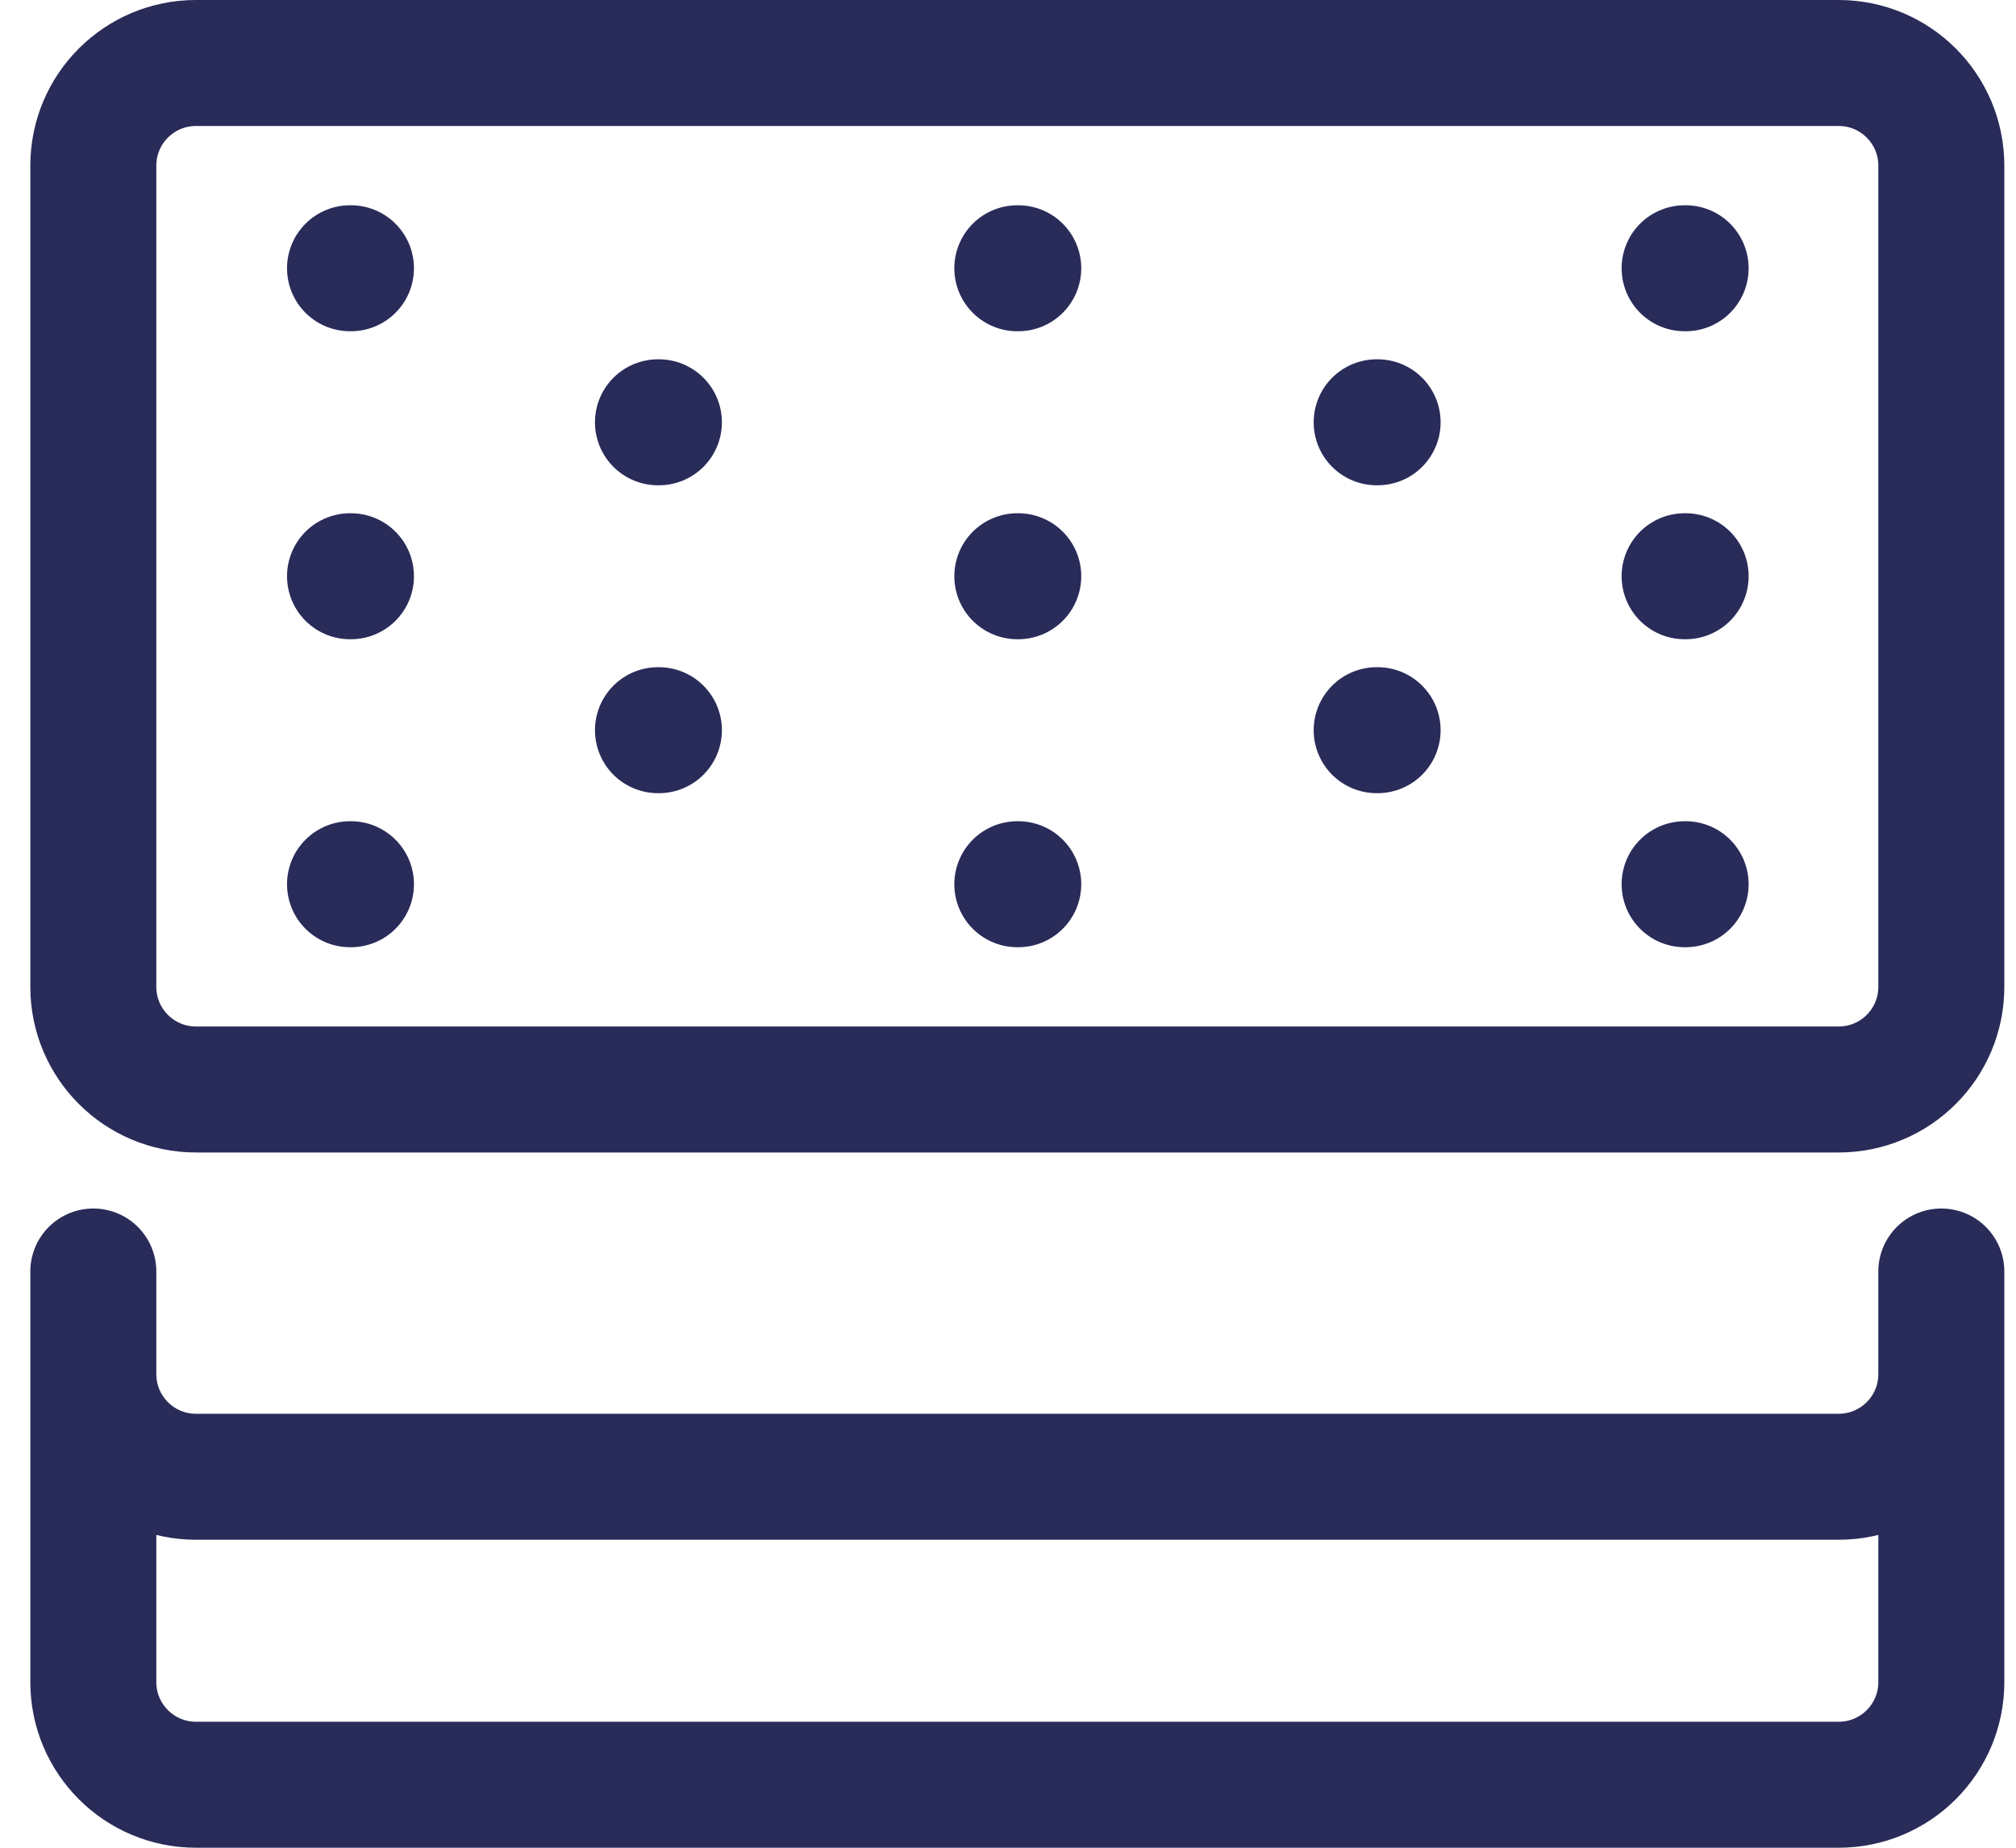
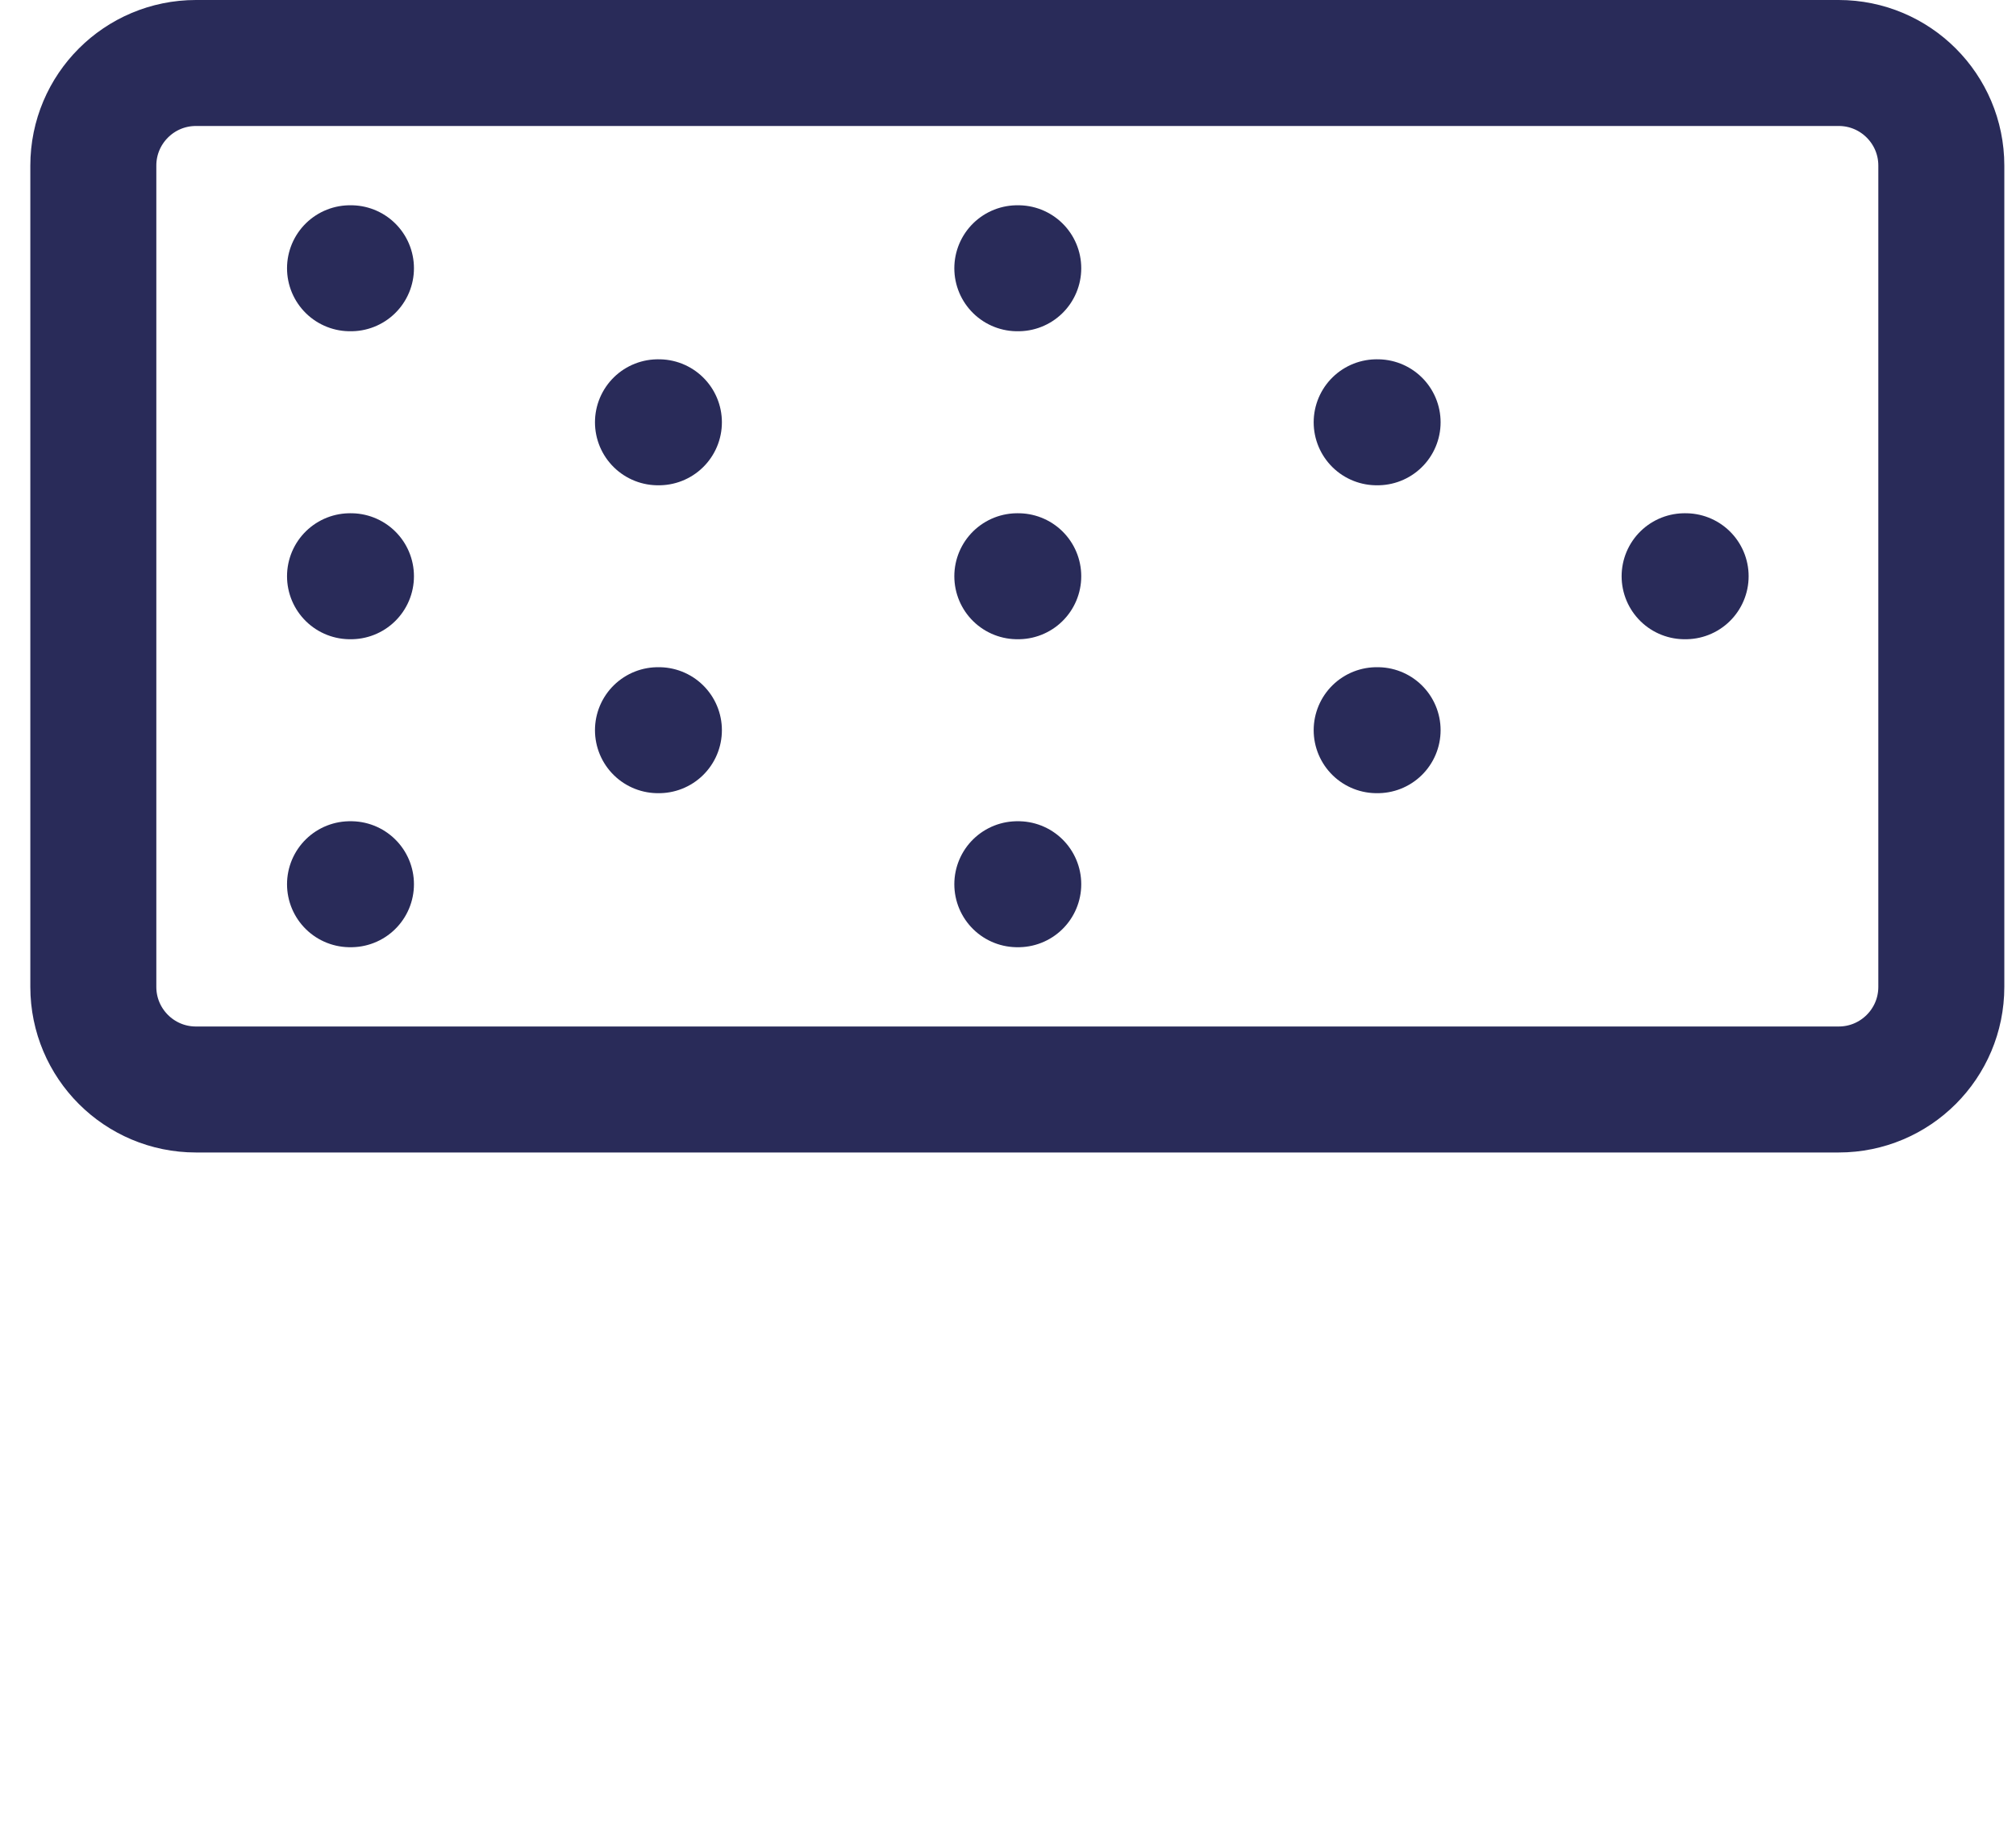
<svg xmlns="http://www.w3.org/2000/svg" width="24" height="22" viewBox="0 0 24 22" fill="none">
-   <path d="M2.333 0.75C1.658 0.75 1.111 1.297 1.111 1.972V9.306V11.75C1.111 12.425 1.658 12.972 2.333 12.972H21.889C22.564 12.972 23.111 12.425 23.111 11.75V9.306V1.972C23.111 1.297 22.564 0.75 21.889 0.75H2.333Z" stroke="#292B59" stroke-width="1.5" stroke-linejoin="round" />
-   <path d="M1.111 16.361C1.111 17.036 1.658 17.583 2.333 17.583H21.889C22.564 17.583 23.111 17.036 23.111 16.361M1.111 16.361V20.028C1.111 20.703 1.658 21.25 2.333 21.25H21.889C22.564 21.25 23.111 20.703 23.111 20.028V16.361M1.111 16.361V15.139M23.111 16.361V15.139" stroke="#292B59" stroke-width="1.5" stroke-linecap="round" stroke-linejoin="round" />
+   <path d="M2.333 0.75C1.658 0.75 1.111 1.297 1.111 1.972V9.306V11.75C1.111 12.425 1.658 12.972 2.333 12.972H21.889C22.564 12.972 23.111 12.425 23.111 11.75V9.306V1.972C23.111 1.297 22.564 0.75 21.889 0.75Z" stroke="#292B59" stroke-width="1.5" stroke-linejoin="round" />
  <path d="M4.167 3.194H4.178" stroke="#292B59" stroke-width="1.5" stroke-linecap="round" />
  <path d="M4.167 6.861H4.178" stroke="#292B59" stroke-width="1.5" stroke-linecap="round" />
  <path d="M4.167 10.528H4.178" stroke="#292B59" stroke-width="1.5" stroke-linecap="round" />
-   <path d="M20.055 3.194H20.067" stroke="#292B59" stroke-width="1.5" stroke-linecap="round" />
  <path d="M20.055 6.861H20.067" stroke="#292B59" stroke-width="1.5" stroke-linecap="round" />
-   <path d="M20.055 10.528H20.067" stroke="#292B59" stroke-width="1.5" stroke-linecap="round" />
  <path d="M12.111 3.194H12.122" stroke="#292B59" stroke-width="1.5" stroke-linecap="round" />
  <path d="M12.111 6.861H12.122" stroke="#292B59" stroke-width="1.5" stroke-linecap="round" />
  <path d="M12.111 10.528H12.122" stroke="#292B59" stroke-width="1.5" stroke-linecap="round" />
  <path d="M7.833 5.028H7.844" stroke="#292B59" stroke-width="1.5" stroke-linecap="round" />
  <path d="M7.833 8.694H7.844" stroke="#292B59" stroke-width="1.5" stroke-linecap="round" />
  <path d="M16.389 5.028H16.4" stroke="#292B59" stroke-width="1.5" stroke-linecap="round" />
  <path d="M16.389 8.694H16.4" stroke="#292B59" stroke-width="1.5" stroke-linecap="round" />
</svg>